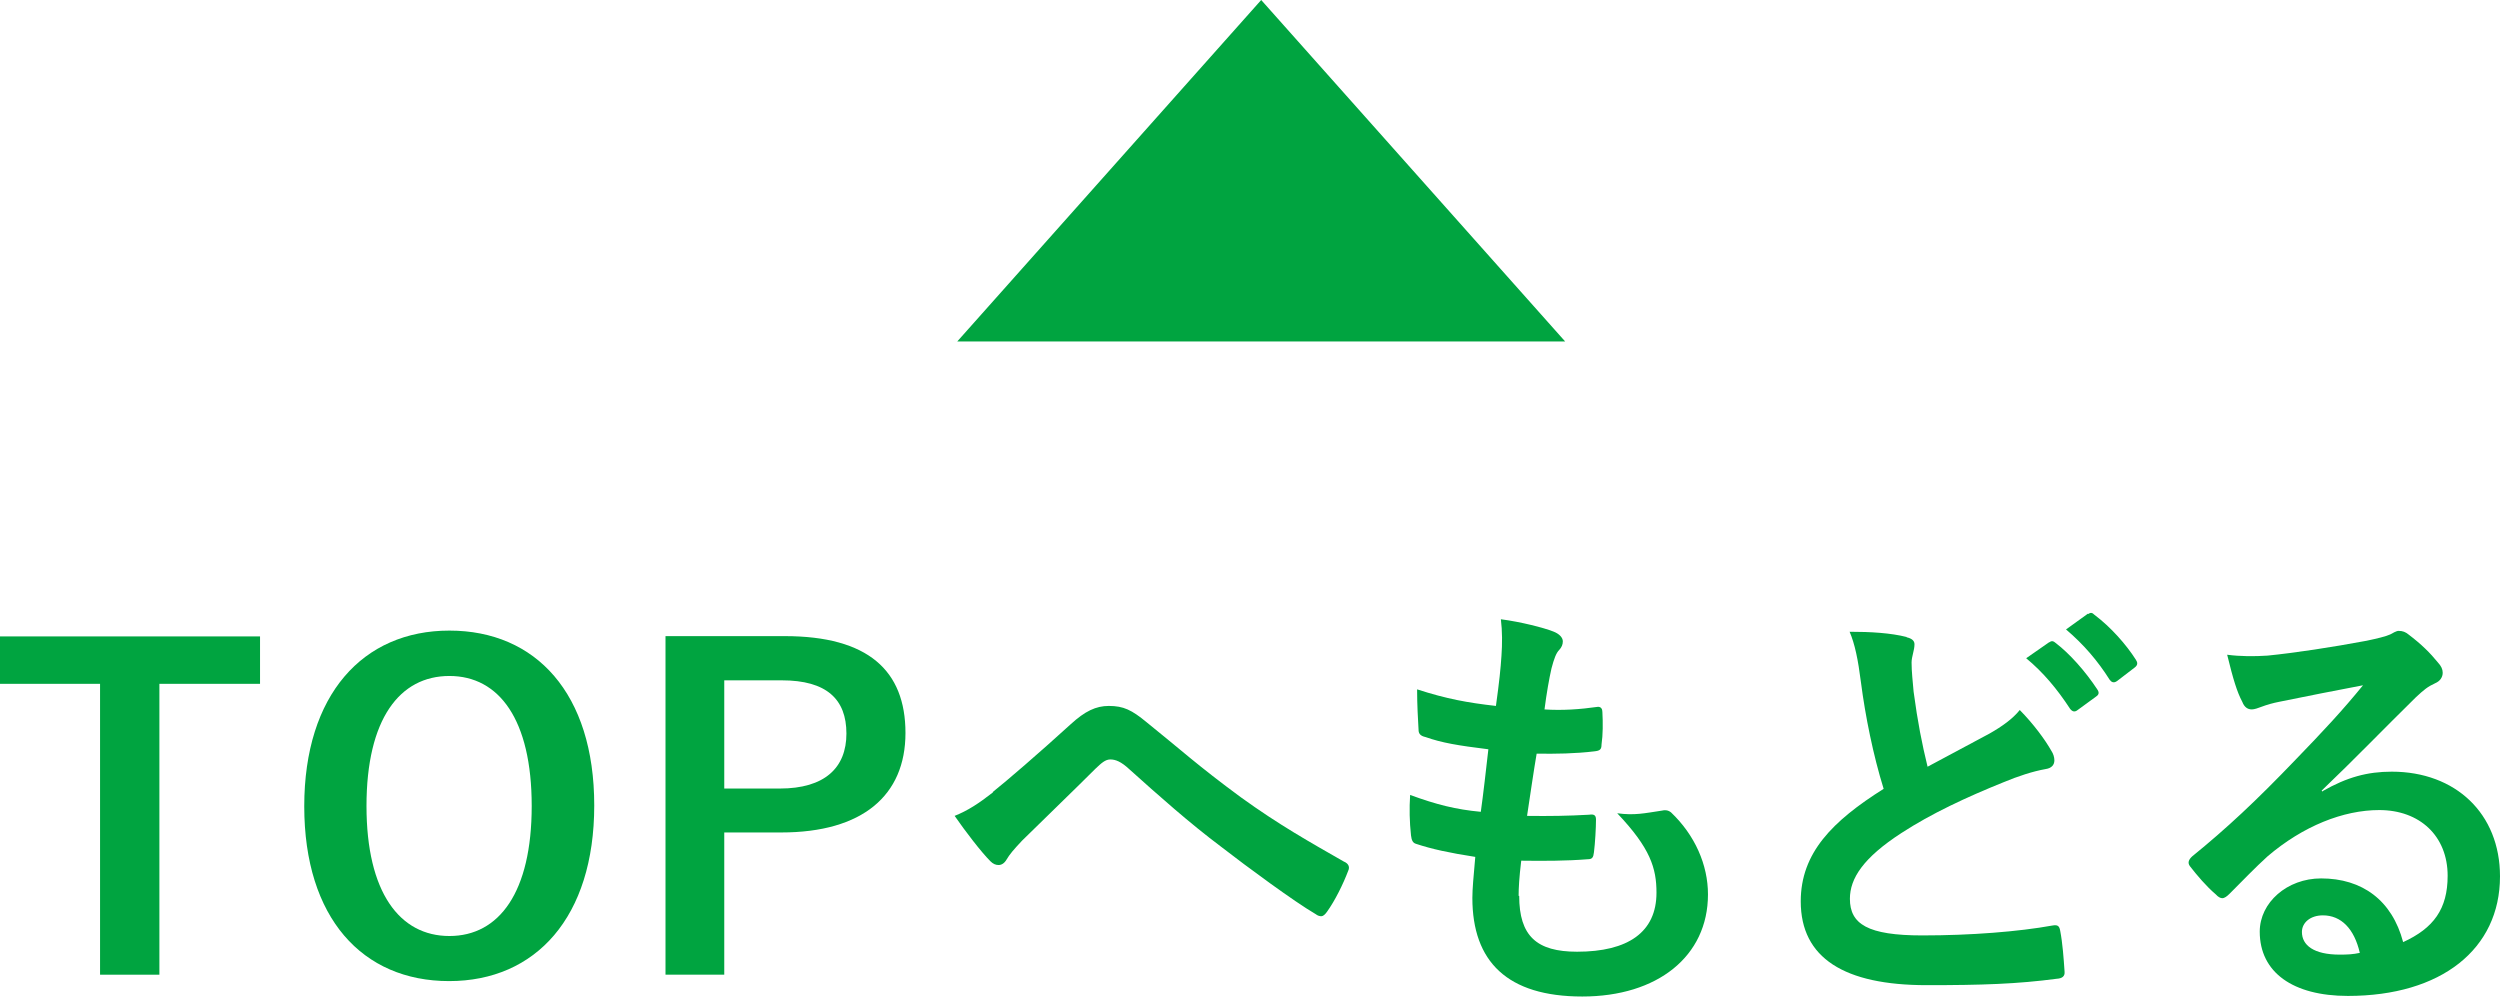
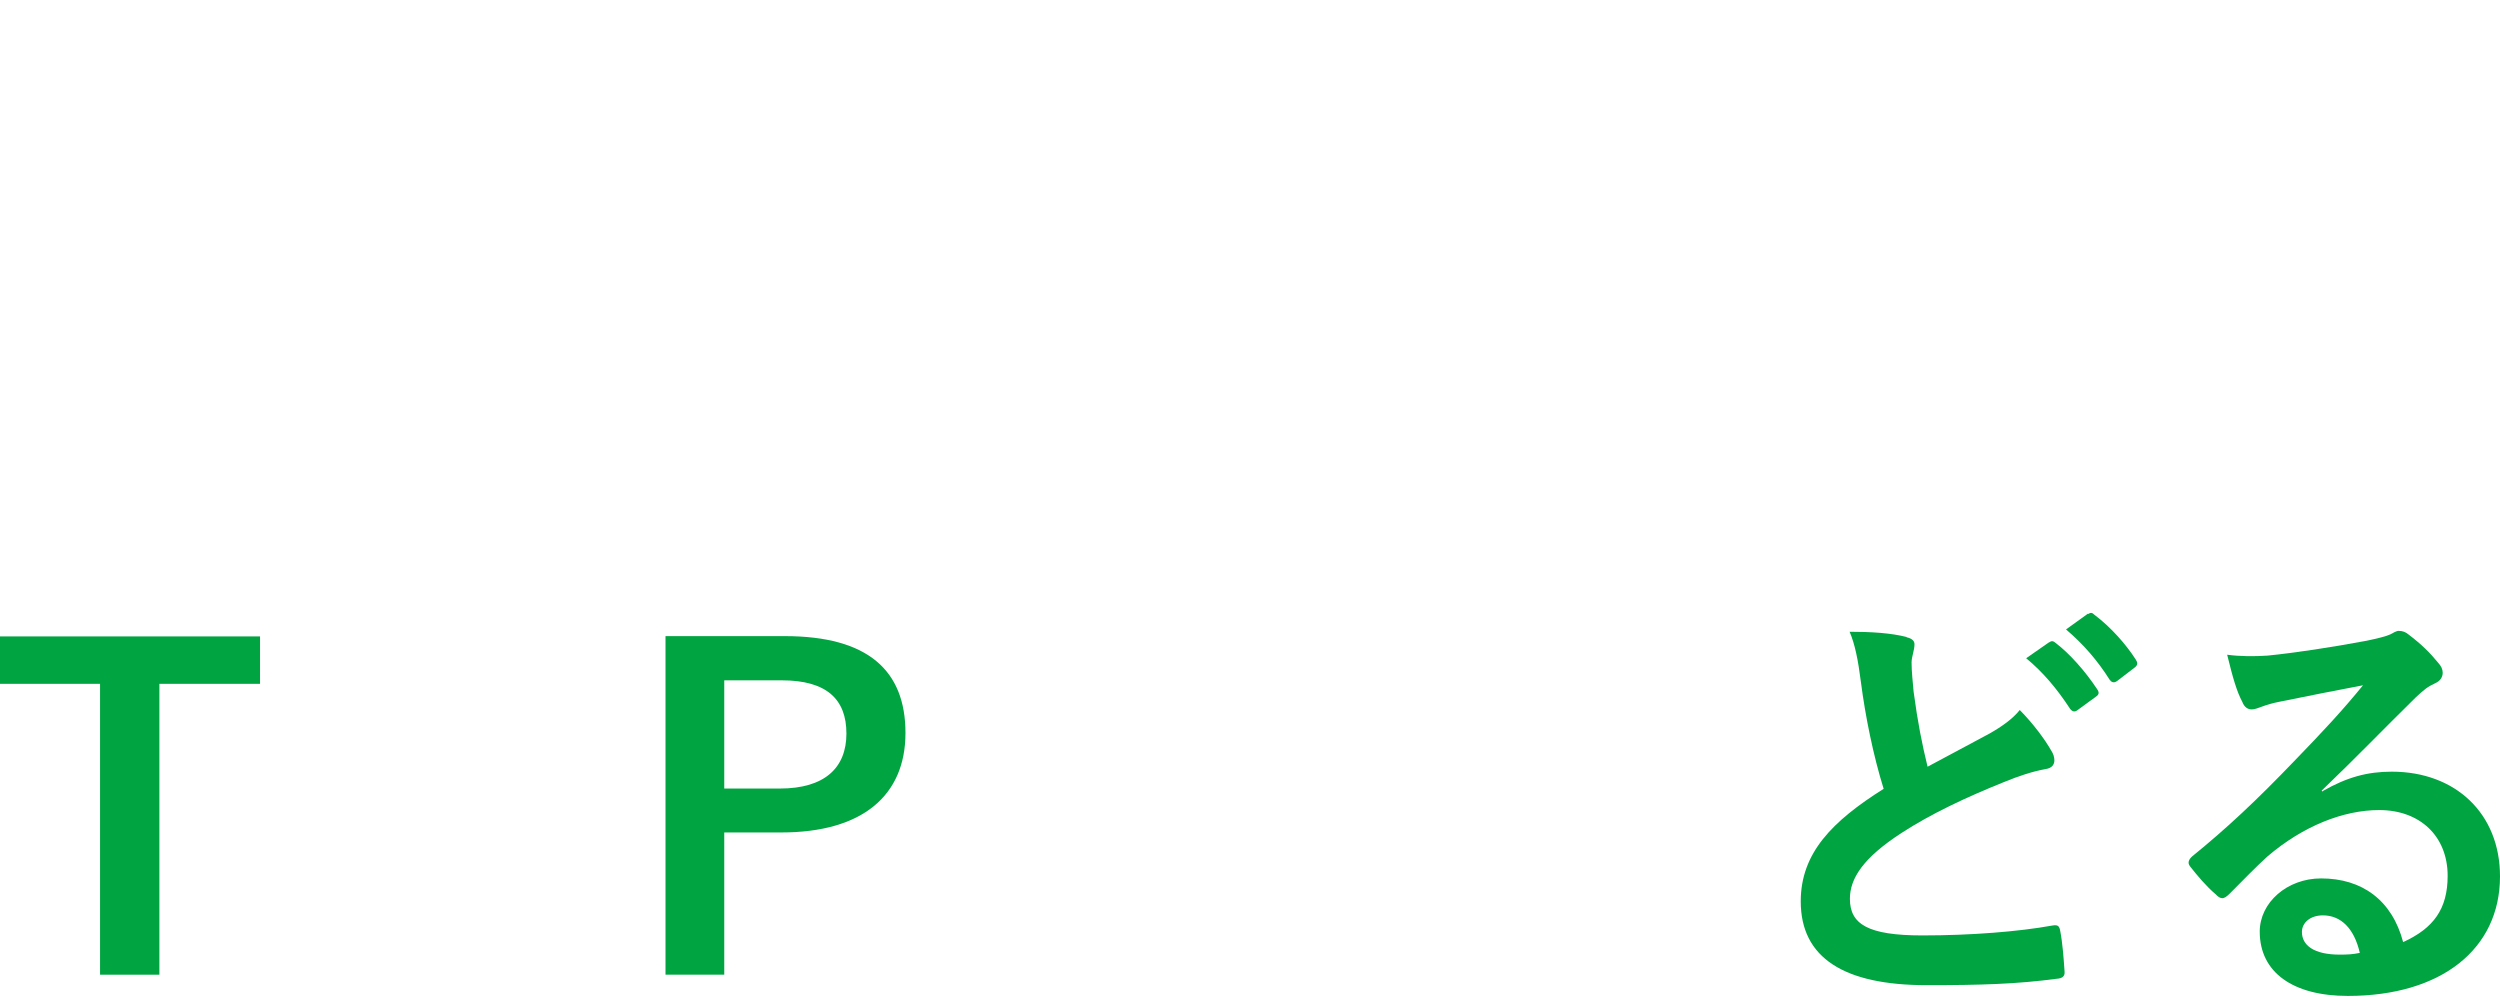
<svg xmlns="http://www.w3.org/2000/svg" id="_レイヤー_2" data-name="レイヤー 2" viewBox="0 0 85.95 34.26">
  <defs>
    <style>
      .cls-1 {
        fill: #00a440;
      }
    </style>
  </defs>
  <g id="_デザイン" data-name="デザイン">
    <g>
      <g>
        <path class="cls-1" d="M8.94,23.51h-3.46v10h-2.04v-10H0v-1.63h8.94v1.63Z" />
-         <path class="cls-1" d="M20.43,27.69c0,3.84-2.01,6.04-4.99,6.04s-4.98-2.17-4.98-6.01,2.02-6.04,4.99-6.04,4.98,2.16,4.98,6.01ZM12.6,27.71c0,2.97,1.14,4.47,2.85,4.47s2.83-1.5,2.83-4.47-1.12-4.47-2.83-4.47-2.85,1.48-2.85,4.47Z" />
        <path class="cls-1" d="M26.98,21.87c2.86,0,4.15,1.18,4.15,3.33s-1.48,3.42-4.27,3.42h-1.96v4.89h-2.02v-11.64h4.11ZM24.9,27.11h1.91c1.54,0,2.29-.71,2.29-1.89s-.68-1.83-2.22-1.83h-1.98v3.72Z" />
-         <path class="cls-1" d="M34.13,27.23c.49-.39,1.57-1.32,2.68-2.33.49-.45.87-.63,1.31-.63.51,0,.79.14,1.3.56,1.12.9,1.77,1.5,3.24,2.58,1.33.96,2.37,1.54,3.54,2.21.15.06.22.18.15.32-.17.45-.45,1.02-.73,1.41-.07.1-.14.15-.19.15s-.12-.01-.21-.08c-.72-.42-2.35-1.62-3.24-2.31-1.08-.81-2.16-1.77-3.15-2.66-.29-.27-.48-.34-.66-.34-.17,0-.31.13-.51.32-.73.73-1.81,1.77-2.52,2.47-.3.32-.42.46-.54.66-.07.12-.17.18-.27.18s-.19-.04-.28-.13c-.32-.32-.87-1.04-1.23-1.56.45-.18.82-.42,1.32-.81Z" />
-         <path class="cls-1" d="M52.23,30.8c0,1.38.6,1.92,1.99,1.92,1.75,0,2.73-.67,2.73-2.03,0-.84-.21-1.53-1.35-2.73.6.08.93,0,1.53-.09.11-.03.22-.02.32.06.82.78,1.27,1.8,1.27,2.82,0,2.13-1.74,3.51-4.32,3.51s-3.78-1.2-3.78-3.39c0-.31.04-.73.1-1.41-.9-.14-1.5-.27-2.04-.45-.1-.03-.15-.11-.17-.29-.05-.46-.06-.93-.03-1.39.9.33,1.57.5,2.43.58.08-.56.19-1.53.26-2.15-1.05-.13-1.59-.22-2.16-.42-.18-.04-.24-.12-.24-.25-.02-.36-.05-.85-.05-1.39,1.02.33,1.74.46,2.71.57.12-.87.16-1.27.19-1.72.03-.42.03-.85-.02-1.26.69.09,1.47.29,1.8.42.21.08.33.21.33.34,0,.11-.04.2-.12.29-.11.11-.18.3-.27.64-.08.35-.17.86-.24,1.41.6.04,1.21,0,1.84-.09.11,0,.15.08.15.18.02.36.02.78-.03,1.12,0,.17-.06.21-.24.23-.66.08-1.33.09-1.99.08-.09.52-.24,1.54-.33,2.14.79.01,1.41,0,2.13-.04.19-.03.24.03.24.17,0,.27-.03.81-.07,1.12-.02.18-.06.24-.21.24-.75.06-1.53.06-2.29.05-.07.58-.09.94-.09,1.21Z" />
        <path class="cls-1" d="M65.55,21.91c.18.04.27.12.27.24,0,.21-.1.42-.1.63,0,.3.04.66.07,1,.14,1.05.29,1.8.48,2.58.75-.4,1.29-.69,2.13-1.14.44-.25.8-.51,1.04-.81.48.49.87,1.02,1.09,1.41.06.09.1.21.1.32,0,.15-.09.27-.3.3-.45.08-.96.25-1.44.45-1.29.52-2.49,1.08-3.52,1.75-1.31.85-1.77,1.56-1.77,2.26,0,.87.61,1.26,2.49,1.26,1.68,0,3.31-.13,4.47-.34.17-.03.24,0,.27.18.08.41.12.95.15,1.4.02.17-.09.24-.27.25-1.36.18-2.56.22-4.47.22-2.83,0-4.33-.93-4.33-2.88,0-1.67,1.09-2.76,2.85-3.87-.36-1.16-.63-2.5-.78-3.66-.1-.79-.21-1.32-.39-1.74.72,0,1.41.04,1.96.18ZM70.46,22.08c.08-.06.14-.04.22.03.47.36,1.01.96,1.43,1.6.06.09.06.17-.05.24l-.63.46c-.1.08-.18.06-.26-.04-.45-.69-.93-1.26-1.51-1.74l.79-.55ZM71.79,21.11c.09-.06.14-.05.22.03.56.42,1.09,1.02,1.42,1.54.06.09.08.18-.04.27l-.6.46c-.12.09-.2.04-.26-.04-.41-.65-.89-1.21-1.5-1.73l.75-.54Z" />
        <path class="cls-1" d="M79.85,27.2c.84-.48,1.54-.67,2.38-.67,2.19,0,3.72,1.44,3.72,3.6,0,2.5-2.02,4.11-5.23,4.11-1.89,0-3.03-.81-3.03-2.21,0-1,.94-1.83,2.11-1.83,1.41,0,2.44.75,2.82,2.19,1.05-.48,1.53-1.14,1.53-2.28,0-1.37-.96-2.26-2.35-2.26-1.24,0-2.62.55-3.84,1.59-.43.39-.85.83-1.3,1.28-.1.1-.18.16-.26.16-.06,0-.14-.04-.22-.13-.32-.27-.65-.66-.89-.97-.09-.12-.04-.23.08-.34,1.17-.95,2.2-1.91,3.55-3.32.93-.96,1.63-1.71,2.32-2.56-.9.17-1.96.38-2.89.57-.2.04-.39.09-.63.18-.07.03-.22.08-.3.08-.15,0-.26-.08-.33-.26-.18-.34-.31-.76-.52-1.62.45.06.94.06,1.39.03.91-.09,2.23-.29,3.4-.51.38-.08.67-.15.82-.22.07-.04.21-.12.28-.12.15,0,.24.04.34.12.45.34.75.64,1.01.96.12.13.17.24.17.36,0,.15-.09.29-.26.36-.26.12-.38.22-.66.48-1.09,1.07-2.1,2.12-3.24,3.21l.02.04ZM79.86,31.47c-.43,0-.72.25-.72.57,0,.46.41.78,1.3.78.27,0,.46-.01.69-.06-.19-.83-.64-1.29-1.27-1.29Z" />
      </g>
-       <path class="cls-1" d="M53.81,11.74L43.36,0l-10.45,11.74h20.9Z" />
    </g>
  </g>
</svg>